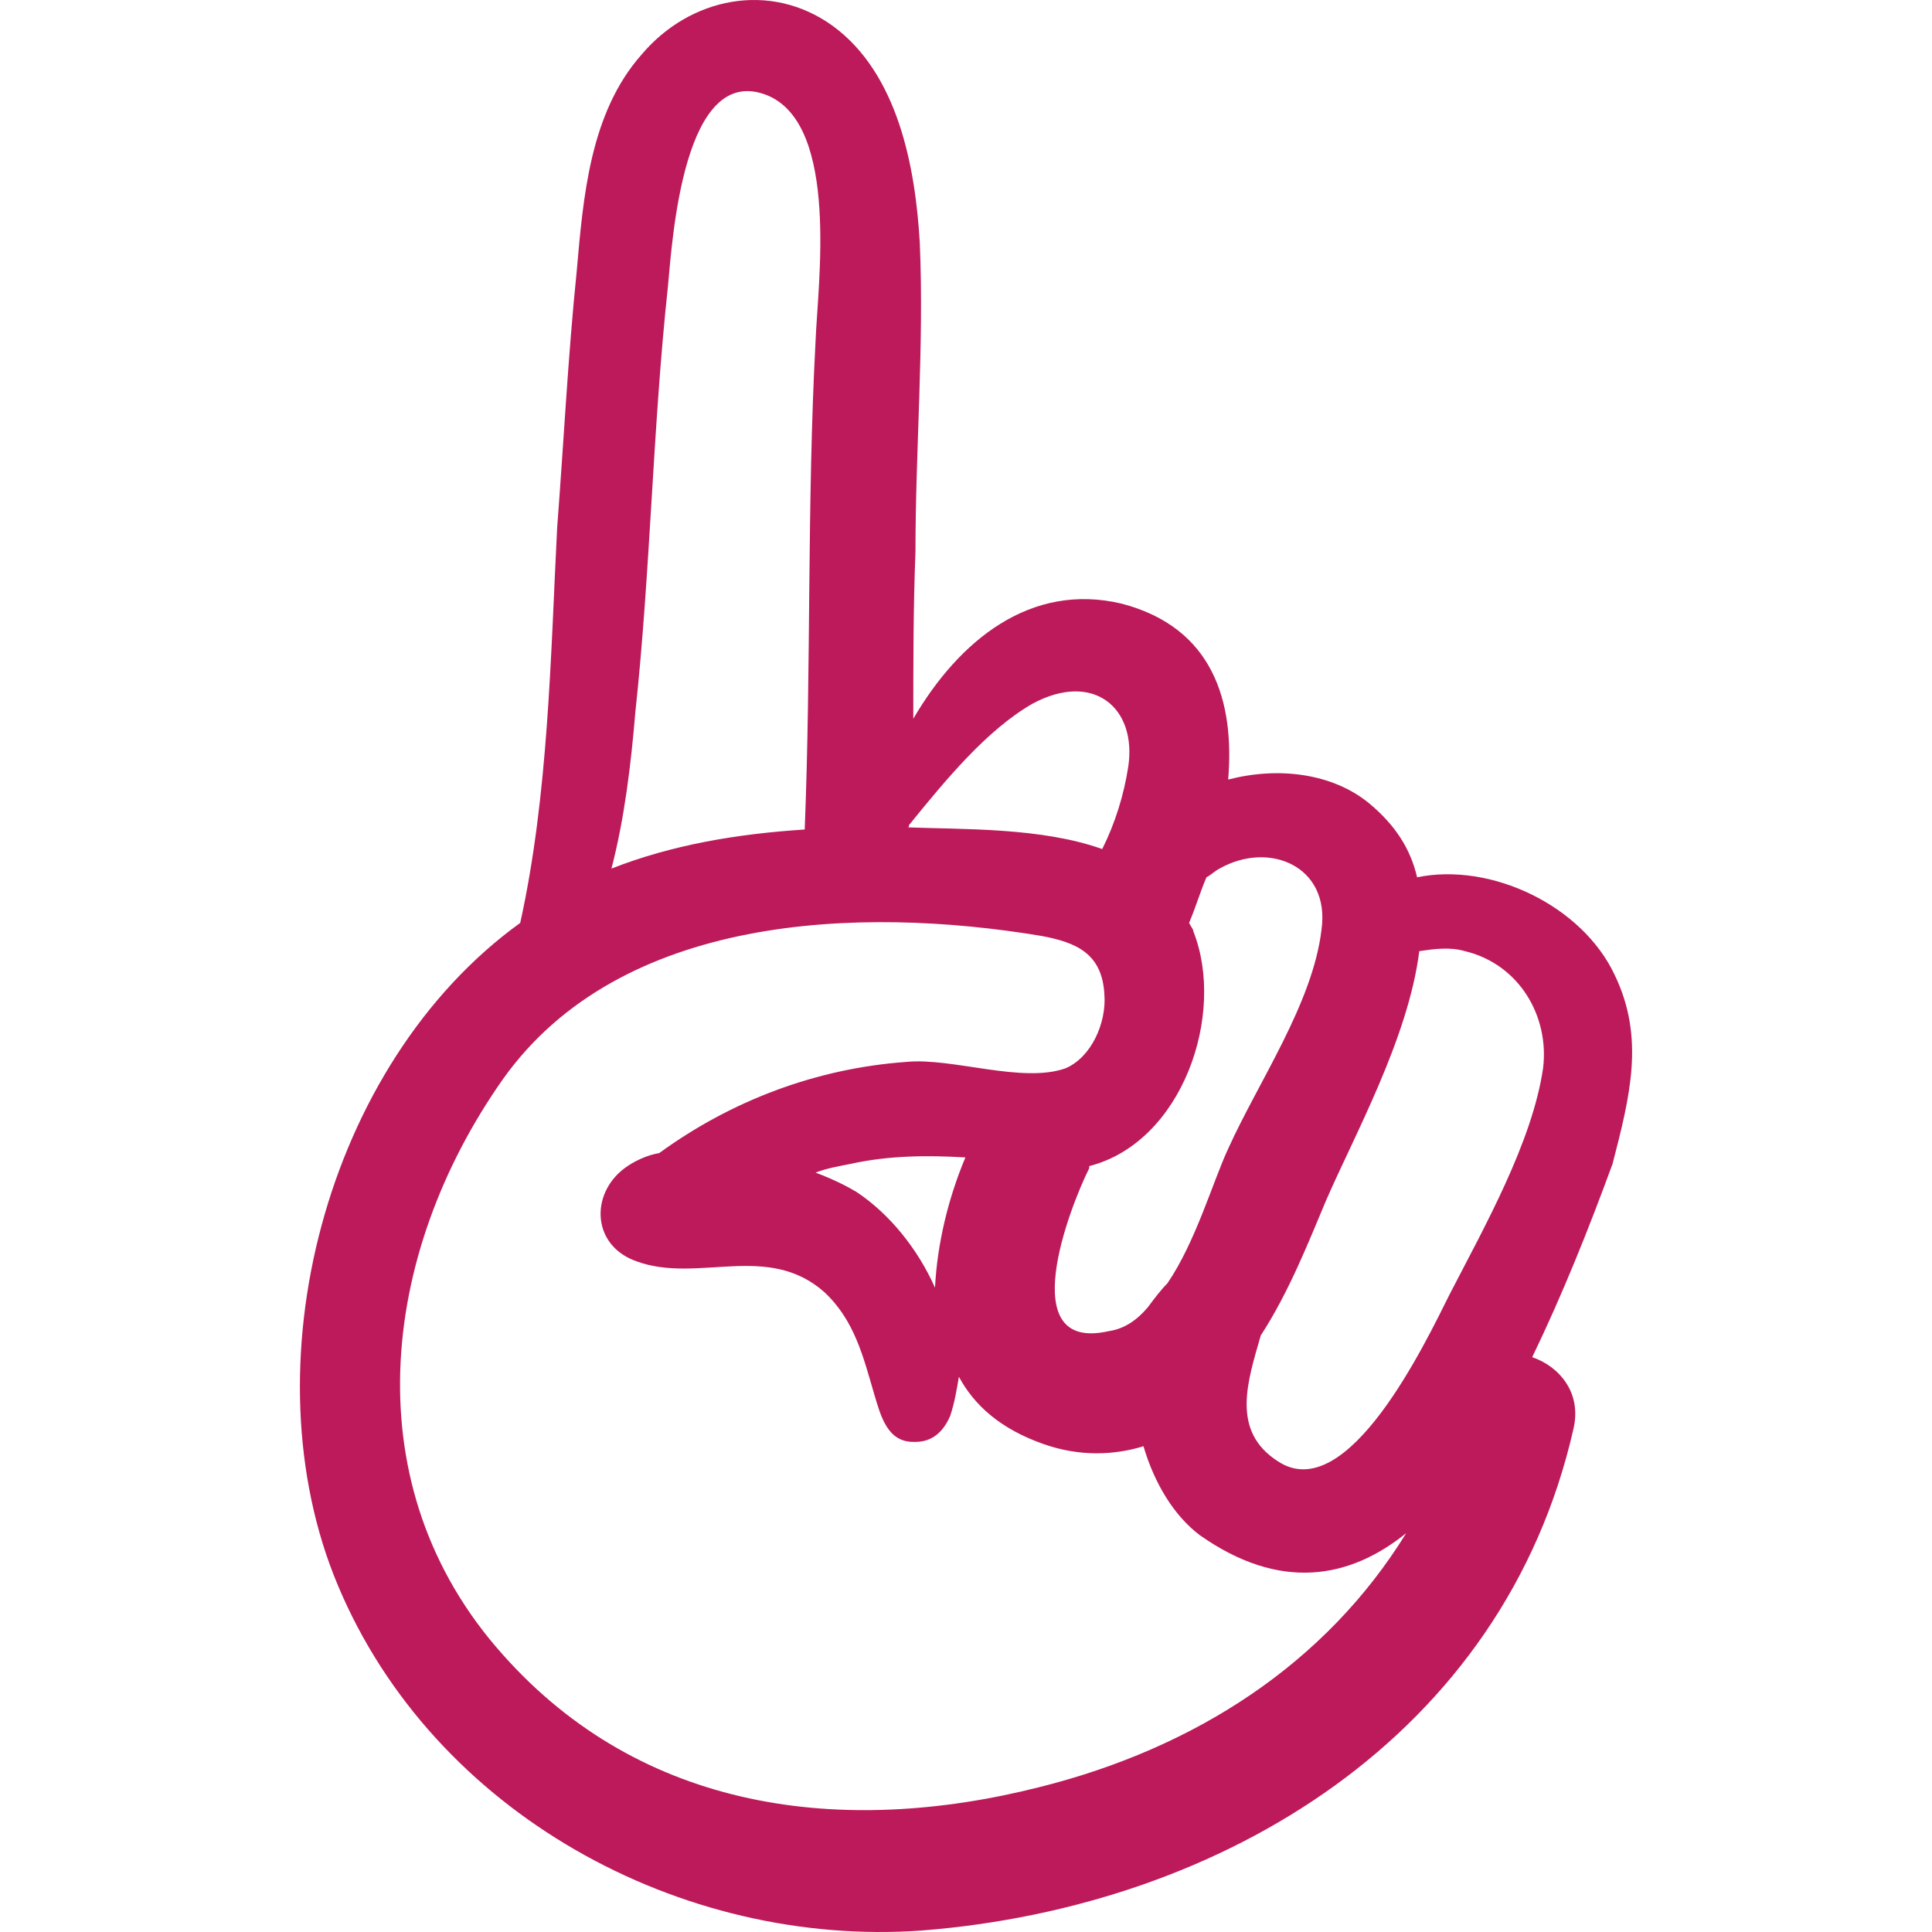
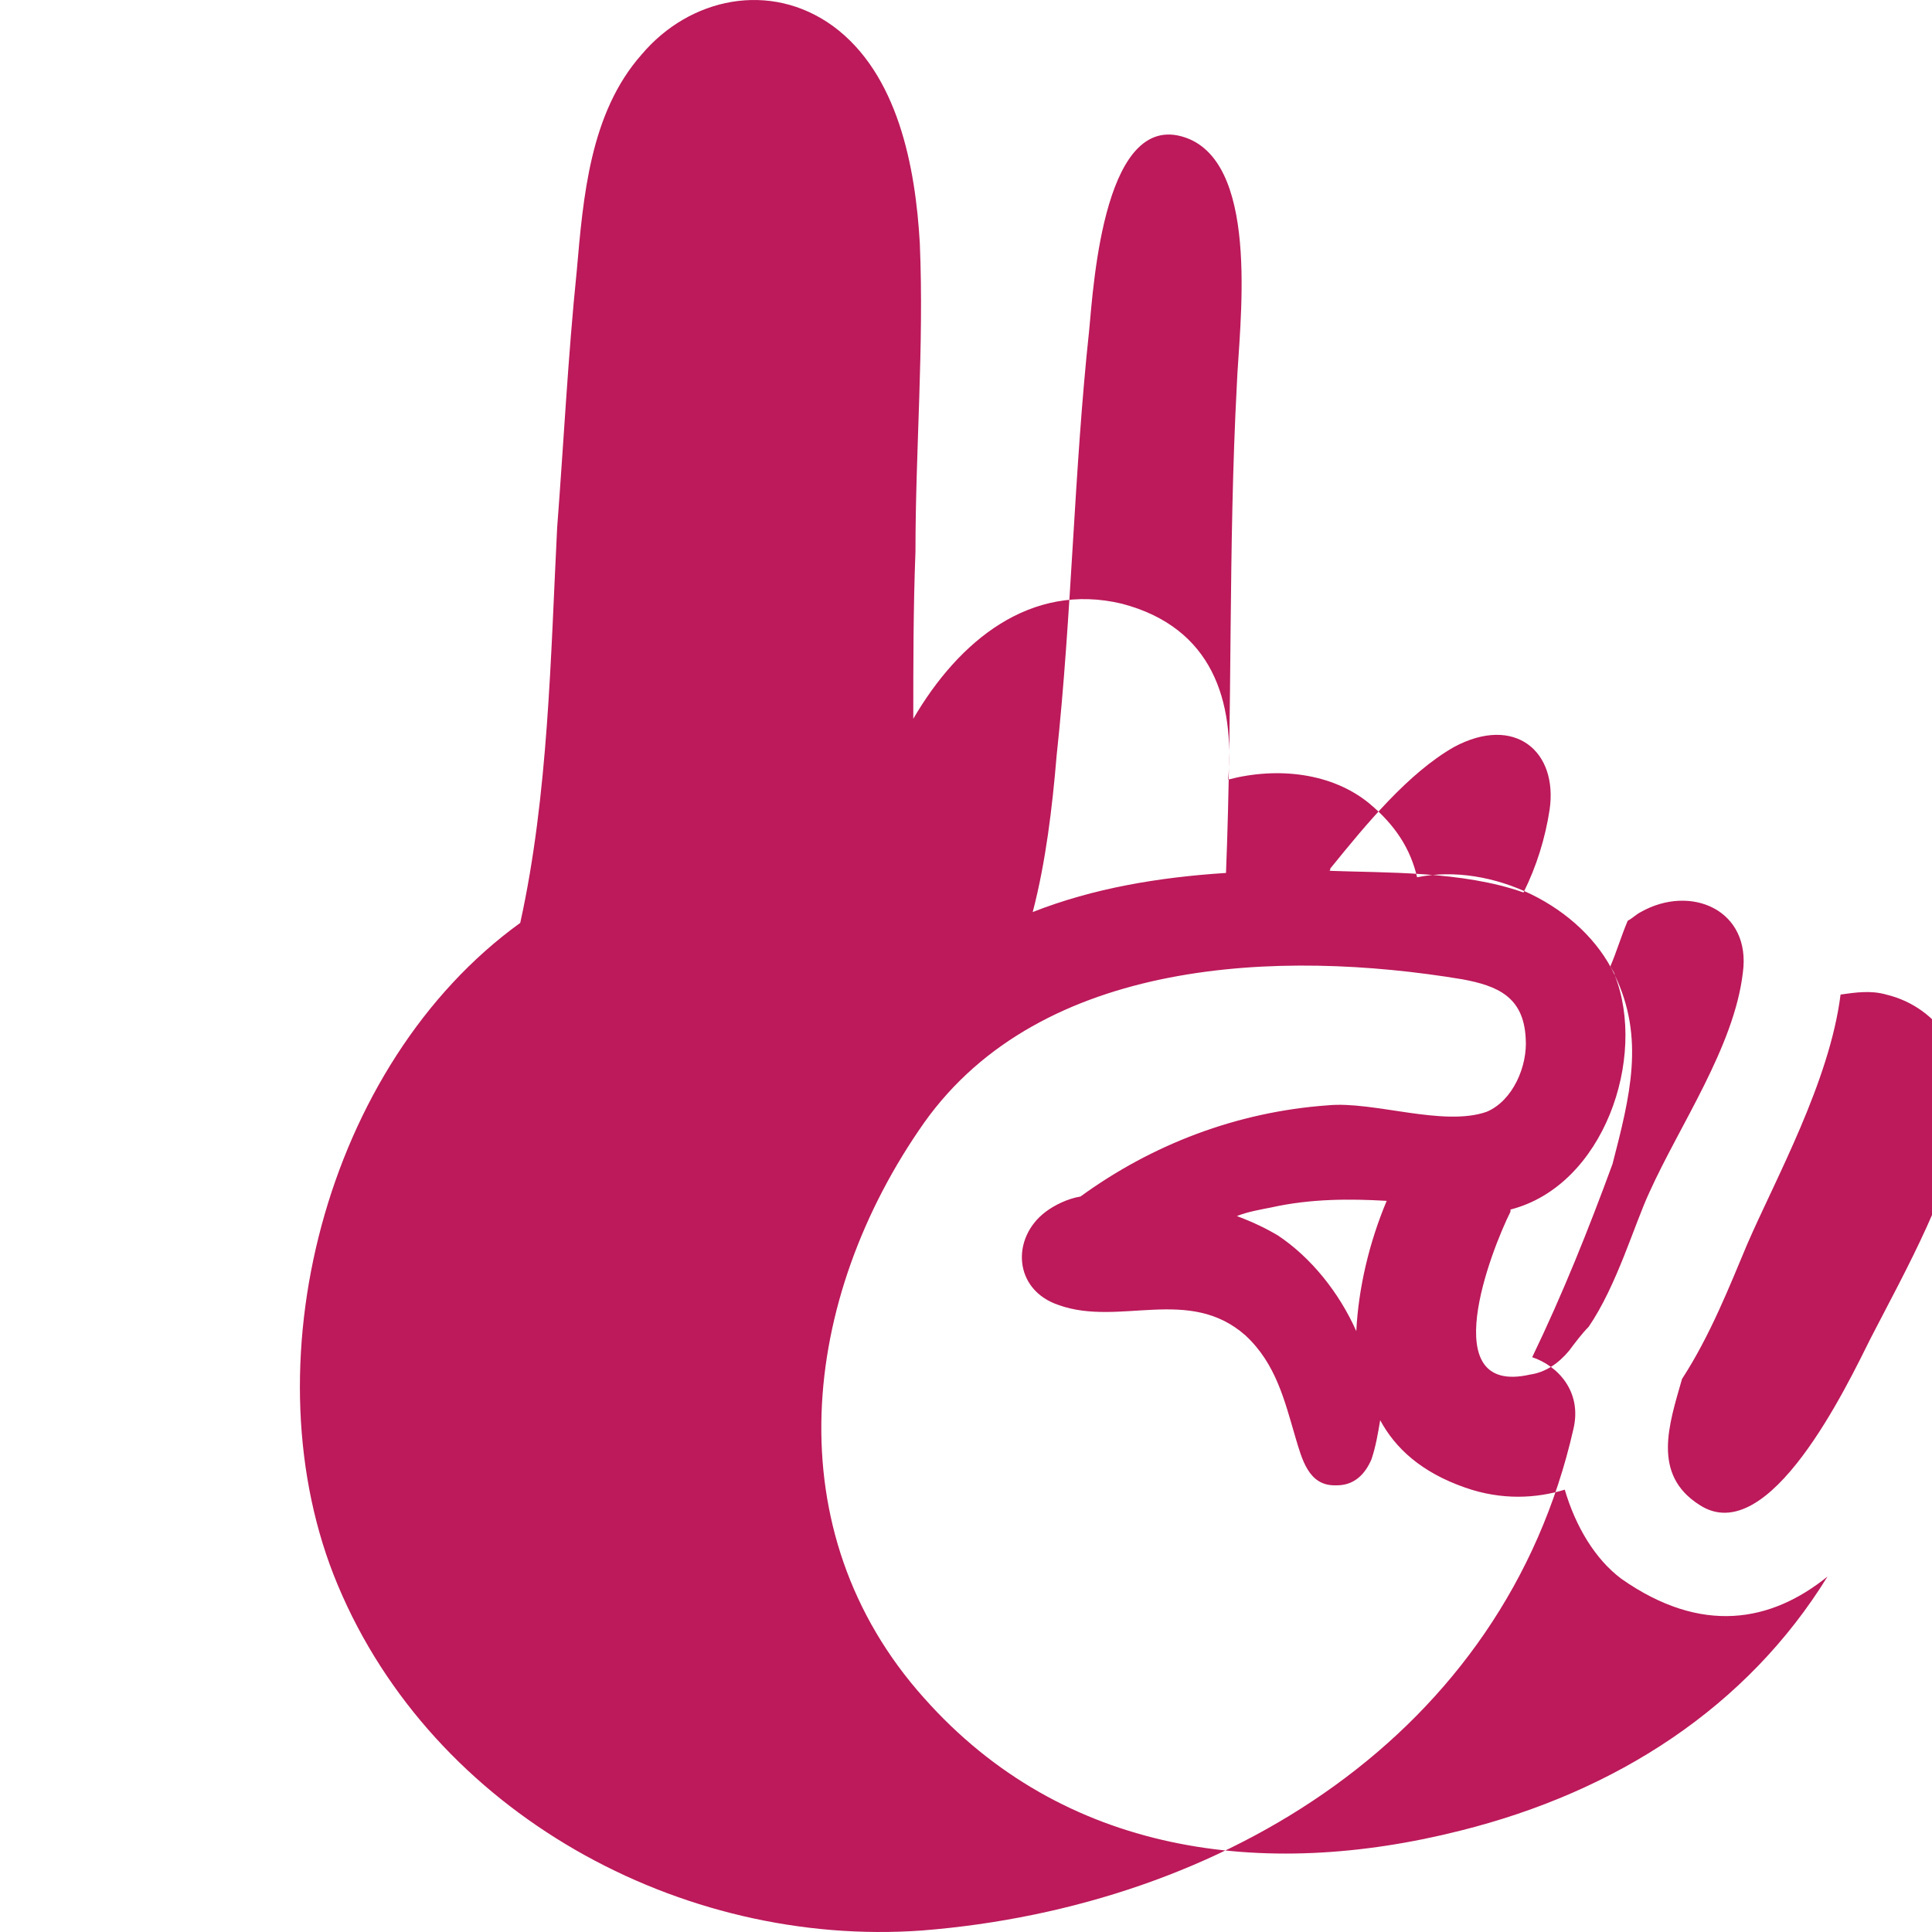
<svg xmlns="http://www.w3.org/2000/svg" id="Capa_1" viewBox="0 0 88.968 88.968">
  <g>
    <g>
-       <path d="m74.357 44.899c-1.5-3.2-5.7-5.2-9.1-4.5-.3-1.3-1-2.4-2.2-3.4-1.7-1.4-4.2-1.7-6.5-1.1.3-3.6-.7-7-4.9-8.1-4.2-1-7.5 1.7-9.6 5.3 0-2.6 0-5.1.1-7.7 0-4.7.4-9.5.2-14.2-.2-3.5-1-7.8-4-10-2.9-2.1-6.6-1.3-8.8 1.3-2.4 2.7-2.7 6.6-3 10-.4 3.9-.6 7.9-.9 11.8-.3 5.9-.4 12.3-1.7 18.2-9 6.5-12.6 20.5-8.4 30.5 4.4 10.5 15.8 16.7 26.9 15.9 13.9-1.1 26.8-9 30-23.1.4-1.7-.7-2.9-1.9-3.3 1.4-2.9 2.6-5.9 3.7-8.9.8-3.1 1.5-5.8.1-8.7zm-19.4-2c0-.1-.1-.2-.2-.4.3-.7.5-1.4.8-2.1.2-.1.4-.3.6-.4 2.3-1.3 5.1-.1 4.7 2.8-.4 3.4-2.9 7-4.3 10.1-.7 1.5-1.5 4.3-2.8 6.2-.3.3-.6.7-.9 1.1-.5.6-1.1 1-1.8 1.1-4.4 1-1.8-5.7-.9-7.5 0 0 0 0 0-.1 4.3-1.1 6.3-7 4.8-10.8zm-13.1-4.9c1.7-2.1 3.6-4.4 5.7-5.6 2.8-1.5 4.8.2 4.4 2.9-.2 1.3-.6 2.6-1.2 3.8-2.8-1-6.4-.9-9-1 .1 0 .1 0 .1-.1zm-12.6-5.2c.7-6.5.8-13.1 1.5-19.6.2-2.1.7-10.4 4.6-8.8 3.3 1.4 2.3 8.7 2.2 11.3-.4 7.5-.2 15-.5 22.5-3.1.2-6.1.7-8.9 1.8.6-2.3.9-4.8 1.1-7.2zm18.6 49.5c-9.1 2.3-18.3 1.1-24.7-6.1-6.9-7.7-5.7-18.4 0-26.5 5.4-7.6 16.4-8 24.8-6.6 1.6.3 2.8.8 2.9 2.7.1 1.3-.6 2.9-1.8 3.4-2 .7-5.2-.5-7.3-.3-4.2.3-8.1 1.8-11.4 4.2-.6.1-1.2.4-1.6.7-1.6 1.2-1.5 3.6.6 4.3 2.8 1 6-.9 8.6 1.4 1.4 1.3 1.8 3 2.3 4.7.3 1 .6 2.2 1.8 2.2h.1c.8 0 1.3-.5 1.6-1.2.2-.6.3-1.2.4-1.8.7 1.3 1.9 2.4 3.9 3.1 1.7.6 3.3.5 4.6.1.5 1.7 1.4 3.2 2.6 4.1 3.7 2.6 6.9 2 9.5-.1-3.7 6-9.7 9.9-16.9 11.7zm-3.4-29c-.8 1.9-1.3 4-1.4 6-.8-1.8-2.1-3.4-3.6-4.4-.5-.3-1.1-.6-1.9-.9.5-.2 1.1-.3 1.6-.4 1.8-.4 3.6-.4 5.3-.3zm26.6-4.1c-.5 3.4-2.7 7.3-4.3 10.4-1.1 2.2-4.7 9.8-7.9 7.7-2.2-1.4-1.4-3.7-.8-5.8 1.3-2 2.2-4.3 3-6.2 1.3-3 3.8-7.5 4.3-11.5.7-.1 1.4-.2 2.1 0 2.5.6 3.9 3 3.6 5.4z" fill="#000000" style="fill: rgb(188, 26, 90);" />
+       <path d="m74.357 44.899c-1.5-3.2-5.7-5.2-9.1-4.5-.3-1.3-1-2.4-2.2-3.4-1.7-1.4-4.2-1.7-6.5-1.1.3-3.6-.7-7-4.9-8.1-4.2-1-7.5 1.7-9.6 5.3 0-2.6 0-5.1.1-7.7 0-4.7.4-9.5.2-14.2-.2-3.5-1-7.8-4-10-2.9-2.1-6.6-1.3-8.8 1.3-2.4 2.7-2.7 6.6-3 10-.4 3.9-.6 7.9-.9 11.8-.3 5.9-.4 12.3-1.7 18.2-9 6.5-12.6 20.5-8.4 30.5 4.4 10.5 15.8 16.7 26.9 15.9 13.9-1.1 26.8-9 30-23.1.4-1.7-.7-2.9-1.9-3.3 1.4-2.9 2.6-5.9 3.7-8.9.8-3.1 1.5-5.8.1-8.7zc0-.1-.1-.2-.2-.4.3-.7.5-1.4.8-2.1.2-.1.4-.3.6-.4 2.3-1.3 5.1-.1 4.7 2.8-.4 3.4-2.9 7-4.3 10.1-.7 1.5-1.5 4.3-2.8 6.2-.3.3-.6.7-.9 1.1-.5.6-1.1 1-1.8 1.1-4.4 1-1.8-5.7-.9-7.5 0 0 0 0 0-.1 4.3-1.1 6.3-7 4.8-10.8zm-13.1-4.9c1.7-2.1 3.6-4.4 5.7-5.6 2.8-1.5 4.8.2 4.4 2.9-.2 1.3-.6 2.6-1.2 3.8-2.8-1-6.4-.9-9-1 .1 0 .1 0 .1-.1zm-12.6-5.2c.7-6.5.8-13.1 1.5-19.6.2-2.1.7-10.4 4.6-8.8 3.3 1.4 2.3 8.7 2.2 11.3-.4 7.5-.2 15-.5 22.5-3.1.2-6.1.7-8.9 1.8.6-2.3.9-4.8 1.1-7.2zm18.6 49.5c-9.1 2.3-18.3 1.1-24.7-6.1-6.9-7.7-5.7-18.4 0-26.5 5.4-7.6 16.4-8 24.8-6.6 1.6.3 2.8.8 2.9 2.7.1 1.3-.6 2.9-1.8 3.4-2 .7-5.2-.5-7.3-.3-4.2.3-8.1 1.8-11.4 4.2-.6.1-1.2.4-1.6.7-1.6 1.2-1.5 3.6.6 4.3 2.8 1 6-.9 8.6 1.4 1.4 1.3 1.8 3 2.3 4.7.3 1 .6 2.2 1.8 2.2h.1c.8 0 1.3-.5 1.6-1.2.2-.6.3-1.2.4-1.8.7 1.3 1.9 2.4 3.9 3.1 1.7.6 3.3.5 4.6.1.5 1.7 1.4 3.2 2.6 4.1 3.7 2.6 6.9 2 9.5-.1-3.7 6-9.7 9.9-16.9 11.7zm-3.4-29c-.8 1.9-1.3 4-1.4 6-.8-1.8-2.1-3.4-3.6-4.4-.5-.3-1.1-.6-1.9-.9.5-.2 1.1-.3 1.6-.4 1.8-.4 3.6-.4 5.3-.3zm26.6-4.1c-.5 3.4-2.7 7.3-4.3 10.4-1.1 2.2-4.7 9.8-7.9 7.7-2.2-1.4-1.4-3.7-.8-5.8 1.3-2 2.2-4.3 3-6.2 1.3-3 3.8-7.5 4.3-11.5.7-.1 1.4-.2 2.1 0 2.5.6 3.9 3 3.6 5.4z" fill="#000000" style="fill: rgb(188, 26, 90);" />
    </g>
  </g>
</svg>